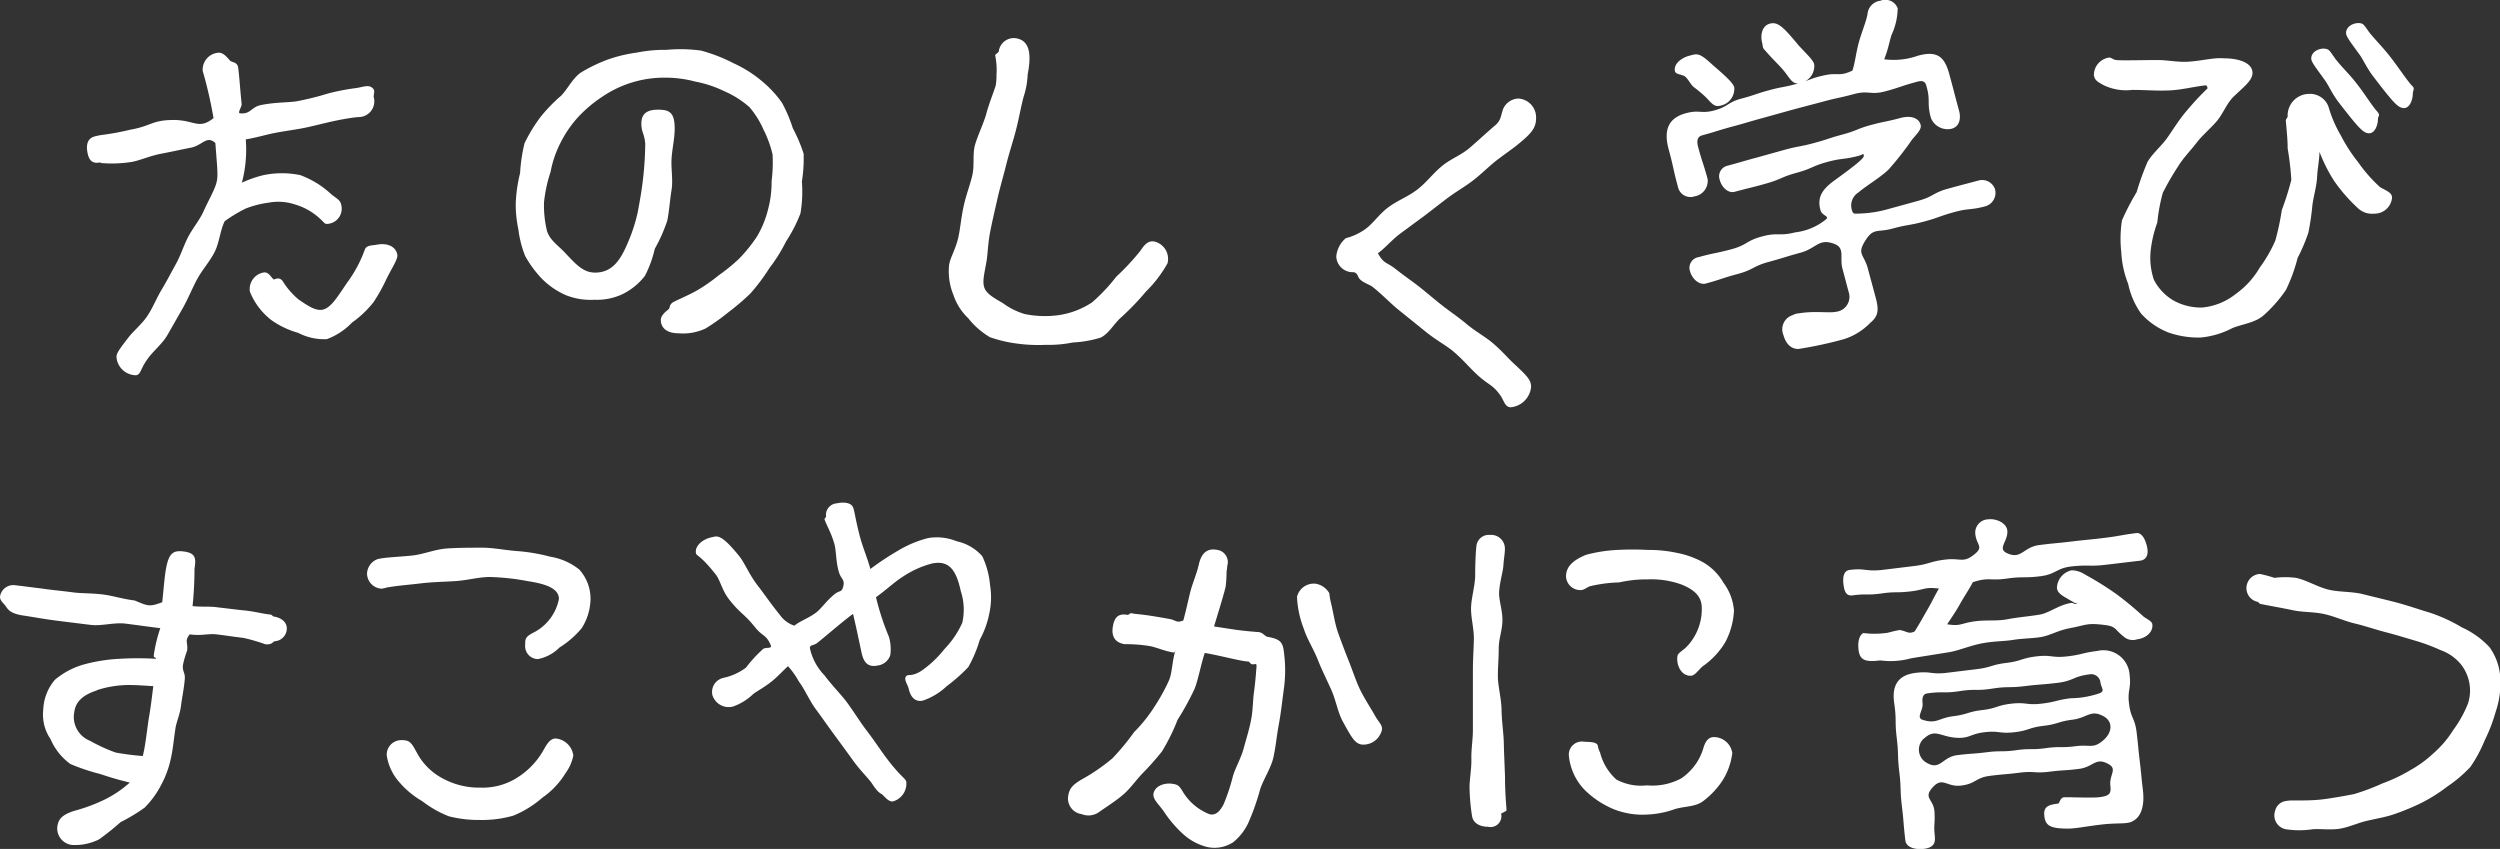
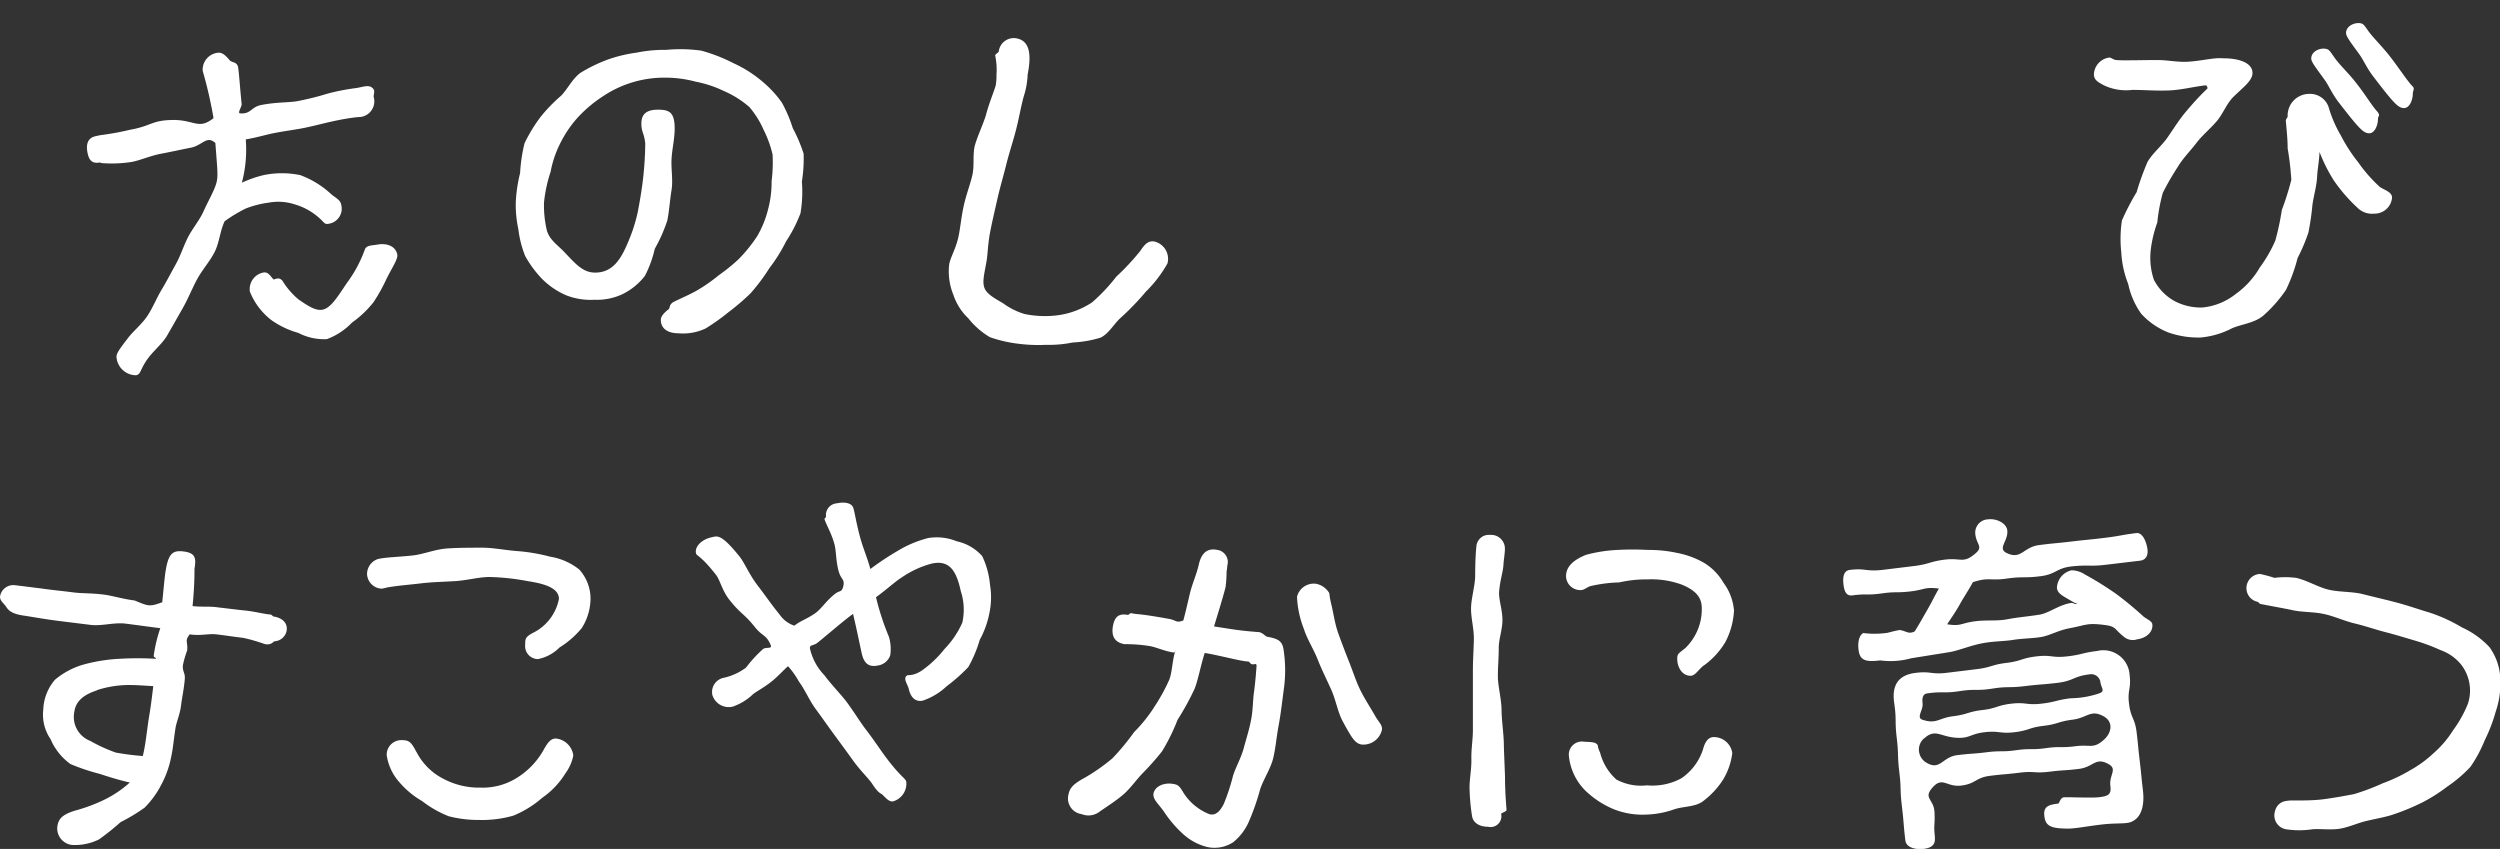
<svg xmlns="http://www.w3.org/2000/svg" viewBox="0 0 231.11 78.48">
  <rect x="0" y="0" width="231.11" height="78.48" fill="#333333" stroke="none" />
  <defs>
    <style>.cls-1{fill:#fff;}</style>
  </defs>
  <title>mv_catch</title>
  <g id="レイヤー_2" data-name="レイヤー 2">
    <g id="レイヤー_2-2" data-name="レイヤー 2">
      <path class="cls-1" d="M15,55.67c.14-1.4.19-2,.28-2.69.26-1.76.62-2.14,1.7-2s1.17.6,1,1.59a33.54,33.54,0,0,1-.18,3.46c.88.1,1.6,0,2.35.12.91.1,1.71.21,2.43.28.95.09,1.73.32,2.41.38.13,0,.23.17.29.18.74.11,1.33.55,1.22,1.29a1.19,1.19,0,0,1-1.11,1c-.2.07-.27.36-.89.27a15.73,15.73,0,0,0-2-.58c-1-.12-1.81-.25-2.52-.33s-1.47.16-2.44,0c-.5.62-.15.71-.24,1.5a9.32,9.32,0,0,0-.39,1.34c-.06.65.23.68.17,1.33-.08.91-.25,1.66-.33,2.31-.1.93-.45,1.61-.54,2.27-.15,1-.23,1.91-.4,2.65a9,9,0,0,1-.89,2.48,8.38,8.38,0,0,1-1.56,2.15A16.7,16.7,0,0,1,11.15,76a23.08,23.08,0,0,1-2,1.6,5,5,0,0,1-2.5.51A1.54,1.54,0,0,1,5.3,76.41c.1-.68.4-1.06,1.52-1.44a15.85,15.85,0,0,0,2.74-1A10.19,10.19,0,0,0,12,72.34c-1-.23-1.91-.51-2.75-.79a19.29,19.29,0,0,1-2.74-.92,5.52,5.52,0,0,1-1.84-2.31A4,4,0,0,1,4,65.6a4.47,4.47,0,0,1,1.08-2.76,7.16,7.16,0,0,1,2.69-1.42,15.54,15.54,0,0,1,3.31-.52,28.93,28.93,0,0,1,3.29,0c.21-.07-.18-.08-.16-.29a13.76,13.76,0,0,1,.61-2.54c-1-.12-2.17-.29-3.22-.42s-2.19.24-3.2.12l-3.14-.39c-1.32-.17-2.41-.38-3.12-.48C.87,56.71.71,56.28.5,56s-.55-.51-.49-.91a1.25,1.25,0,0,1,1.19-1c.16,0,.12,0,2.69.32.95.14,1.8.21,2.86.35.79.11,1.72.06,2.87.21.82.11,1.71.4,2.82.54C13.65,56,13.78,56.14,15,55.67Zm-6,8.14c-1.25.39-2,1-2.13,2a2.37,2.37,0,0,0,1.47,2.68,15,15,0,0,0,2.36,1.08,24.52,24.52,0,0,0,2.5.32c.23-.91.33-1.92.51-3.18.11-.77.15-.71.46-3.28-1-.06-1.77-.12-2.55-.1A9.66,9.66,0,0,0,8.93,63.81Z" />
      <path class="cls-1" d="M35.77,54.31a3.11,3.11,0,0,1-.5.11,1.42,1.42,0,0,1-1.34-1.37,1.48,1.48,0,0,1,1-1.37c.8-.18,1.95-.19,3.22-.33,1-.11,2.1-.58,3.2-.65s2.26-.07,3.25-.07,2.18.24,3.16.31a16.61,16.61,0,0,1,3.09.52,5.83,5.83,0,0,1,2.69,1.18,4,4,0,0,1,1.05,2.76,5.21,5.21,0,0,1-.8,2.65,8.44,8.44,0,0,1-2.07,1.81,3.85,3.85,0,0,1-2,1.07,1.2,1.2,0,0,1-1.17-1.32c0-.53,0-.73.73-1.11a4.45,4.45,0,0,0,2.39-3.13c0-.89-1-1.36-2.84-1.64a21.6,21.6,0,0,0-3.56-.39c-1,0-2.07.31-3.18.38s-2.12.08-3.19.21S36.79,54.13,35.77,54.31Zm2.72,15.18A5.69,5.69,0,0,0,41,72a7,7,0,0,0,3.42.81,5.93,5.93,0,0,0,3.31-.87,7.09,7.09,0,0,0,2.45-2.49c.34-.59.63-1.18,1.2-1.18A1.81,1.81,0,0,1,53,69.84a4.13,4.13,0,0,1-.73,1.65,7.52,7.52,0,0,1-2.13,2.25,9.64,9.64,0,0,1-2.68,1.66,10.47,10.47,0,0,1-3.14.4,11,11,0,0,1-2.83-.34,9.93,9.93,0,0,1-2.46-1.4,8.08,8.08,0,0,1-2.12-1.76,4.81,4.81,0,0,1-1.16-2.47,1.35,1.35,0,0,1,1.36-1.41C37.79,68.42,38,68.56,38.48,69.49Z" />
      <path class="cls-1" d="M77.52,52.78c-.26-1-.21-1.83-.38-2.47-.3-1.09-.73-1.72-.92-2.32,0-.1.17-.15.14-.26a1.08,1.08,0,0,1,1-1.2c.64-.14,1.35-.07,1.51.4.12.26.27,1.42.69,2.91.24.86.62,1.73.9,2.76a26.21,26.21,0,0,1,2.5-1.66,10.38,10.38,0,0,1,2.84-1.2,4.89,4.89,0,0,1,2.65.3,4.38,4.38,0,0,1,2.35,1.37,7.71,7.71,0,0,1,.72,2.65,7,7,0,0,1-.06,2.63,8.38,8.38,0,0,1-.89,2.46,11.52,11.52,0,0,1-1.06,2.52,15.73,15.73,0,0,1-2,1.77,6,6,0,0,1-2.21,1.33c-.7.15-1.13-.35-1.29-1.08-.08-.37-.46-.84-.27-1.14s.48.08,1.46-.55a9.9,9.9,0,0,0,2.11-2,8.38,8.38,0,0,0,1.65-2.44,5.48,5.48,0,0,0-.14-2.91c-.43-2-1.11-2.89-2.69-2.55a8.88,8.88,0,0,0-2.74,1.26c-.67.42-1.44,1.15-2.41,1.85a24,24,0,0,0,1.2,3.67,4,4,0,0,1,.12,1.69,1.41,1.41,0,0,1-1.14.95c-.85.18-1.3-.19-1.51-1.17s-.48-2.29-.79-3.6c-.94.68-2.1,1.71-3.29,2.67-.4.32-.81.14-.67.63a5.16,5.16,0,0,0,1.3,2.36c.68.91,1.42,1.65,2,2.39.71.95,1.24,1.83,1.77,2.54.77,1,1.34,1.87,1.81,2.51,1.39,1.9,1.93,2.09,2,2.41a1.71,1.71,0,0,1-1.21,1.82c-.4.08-.74-.39-1-.62-.12-.13-.33-.06-.94-1-.35-.53-1.12-1.23-1.83-2.24-.51-.71-1.09-1.5-1.7-2.33s-1.11-1.56-1.69-2.34S74.4,63.73,73.85,63a7.42,7.42,0,0,0-1-1.41c-.22.17-.87.86-1.36,1.28-.74.62-1.4.95-1.85,1.28a5.18,5.18,0,0,1-1.89,1.17,1.58,1.58,0,0,1-1.9-1.09,1.34,1.34,0,0,1,1-1.56,5.35,5.35,0,0,0,2.11-.95A12.24,12.24,0,0,1,70.54,60c.26-.2.84,0,.72-.33-.4-1-.76-.82-1.44-1.66-1.09-1.36-1.3-1.19-2.39-2.56-.69-.87-.85-1.83-1.27-2.35-1.42-1.8-1.76-1.69-1.82-1.95-.14-.67.61-1.31,1.44-1.48.52-.11.84-.38,2.55,1.73.52.64.91,1.7,1.76,2.79.58.75,1.19,1.65,2,2.65a2.69,2.69,0,0,0,1.34,1c.61-.48,1.18-.61,2-1.2.54-.41,1-1.16,1.79-1.76.43-.32.55-.1.72-.61C78.14,53.51,77.74,53.61,77.52,52.78Z" />
      <path class="cls-1" d="M109.39,57.36c.24-.88.39-1.58.61-2.5s.61-1.74.82-2.66c.24-1.1.8-1.54,1.69-1.37a1.14,1.14,0,0,1,.94,1.48,2.33,2.33,0,0,1-.06.51,11.85,11.85,0,0,1-.09,1.44c-.25,1-.8,2.75-1.07,3.65,1.88.29,2.28.38,4.07.52.4,0,.66.4.84.43,1.13.21,1.45.43,1.55,1.43a12.47,12.47,0,0,1,0,3.36c-.14,1-.26,2.18-.48,3.37s-.28,2.11-.51,3.07-.93,2-1.21,2.89a21.81,21.81,0,0,1-1,2.88,5,5,0,0,1-1.49,2,3.16,3.16,0,0,1-2.41.44A5.2,5.2,0,0,1,109.26,77a10.74,10.74,0,0,1-1.68-2c-.56-.77-1-1.1-.95-1.62.14-.77,1.09-1.05,1.83-.91.4.07.54.14.88.71a5,5,0,0,0,2.5,2.1c.49.09.88-.16,1.28-.94a18.39,18.39,0,0,0,.86-2.6c.24-.8.74-1.63,1-2.59s.52-1.76.69-2.68.14-1.68.25-2.46.19-1.71.24-2.44c0-.31-.19-.12-.4-.16s-.23-.26-.39-.26c-.56,0-2.71-.58-4-.79-.38,1.17-.58,2.39-.93,3.3a25.12,25.12,0,0,1-1.58,2.88,18.15,18.15,0,0,1-1.44,2.92,24.71,24.71,0,0,1-1.77,2c-.61.62-1.13,1.41-1.82,2s-1.46,1.07-2.19,1.58a1.68,1.68,0,0,1-1.65.22,1.46,1.46,0,0,1-1.24-1.7c.12-.64.31-1,1.52-1.66a17.35,17.35,0,0,0,2.57-1.8,21.8,21.8,0,0,0,2-2.42,13.7,13.7,0,0,0,1.94-2.44,17.2,17.2,0,0,0,1.32-2.42c.28-.76.25-1.69.56-2.68,0-.14,0,.2-.18.18-.89-.14-1.61-.5-2.23-.6a13.62,13.62,0,0,0-2.3-.17c-1-.18-1.22-.86-1.06-1.71s.57-1.14,1.34-1c.17,0,.21-.19.38-.15.55.13.61,0,3.55.54C108.77,57.36,108.73,57.61,109.39,57.36Zm13.47-2.57c.07.14,0,.21.21,1.07s.32,1.79.66,2.73.65,1.75,1,2.63.64,1.81,1.05,2.63,1,1.71,1.41,2.45c.29.47.63.77.56,1.17a1.76,1.76,0,0,1-1.86,1.36c-.61-.11-.87-.5-1.77-2.16-.46-.86-.62-1.94-1.05-2.9s-.89-1.87-1.25-2.79-1-1.93-1.27-2.8a9.31,9.31,0,0,1-.65-3,1.59,1.59,0,0,1,1.78-1.21A1.83,1.83,0,0,1,122.86,54.79Z" />
      <path class="cls-1" d="M139.12,50.72c0,.44-.11,1-.14,1.56s-.36,1.57-.4,2.54c0,.77.33,1.63.31,2.57s-.34,1.64-.34,2.55-.08,1.66-.08,2.57.33,2.1.34,3.11.19,2.12.21,3.1.08,2.17.11,3.1c0,1.3.09,2.35.14,3.07,0,.12-.5.28-.5.34a1,1,0,0,1-1.2,1.2c-.75,0-1.39-.32-1.49-1a19,19,0,0,1-.23-2.64c0-.79.19-1.7.17-2.63s.14-1.79.14-2.65,0-1.89,0-2.64c0-.91,0-1.88,0-2.88s.07-1.93.09-2.89-.28-2-.26-2.9.35-2,.38-2.88c0-1.44.07-2.48.12-2.87a1.15,1.15,0,0,1,1.26-1A1.27,1.27,0,0,1,139.12,50.72Zm21.18,5.65a7,7,0,0,1-.81,3,7.22,7.22,0,0,1-2.08,2.22c-.47.41-.72.88-1.13.88-.78,0-1.23-.79-1.23-1.57,0-.47.11-.47.76-1a5,5,0,0,0,1.51-3.68c0-1.09-.68-1.7-1.89-2.19a8.23,8.23,0,0,0-3.12-.47,11.31,11.31,0,0,0-2.62.28,13,13,0,0,0-2.73.36c-.41.19-.55.35-.83.35a1.32,1.32,0,0,1-1.36-1.26c0-.78.47-1.44,1.85-2a13.44,13.44,0,0,1,2.87-.45,25.74,25.74,0,0,1,2.88,0,12.13,12.13,0,0,1,2.65.27,8.1,8.1,0,0,1,2.49.91,5.16,5.16,0,0,1,1.82,1.86A4.93,4.93,0,0,1,160.29,56.37ZM147.67,68.84c.09.16,0,.21.25.74a5,5,0,0,0,1.5,2.48,4.8,4.8,0,0,0,2.83.54,5.61,5.61,0,0,0,3.18-.65,5.13,5.13,0,0,0,2-2.67c.16-.59.42-1.14,1-1.14a1.72,1.72,0,0,1,1.71,1.48,6.22,6.22,0,0,1-.85,2.45,7.61,7.61,0,0,1-1.86,2c-.7.53-1.74.46-2.61.73a8.46,8.46,0,0,1-2.56.5,7.17,7.17,0,0,1-3.07-.49,8.45,8.45,0,0,1-2.66-1.75,5.26,5.26,0,0,1-1.5-3.23,1.21,1.21,0,0,1,1.37-1.27C146.89,68.61,147.45,68.55,147.67,68.84Z" />
      <path class="cls-1" d="M177,58.37c.42-.66.86-1.46,1.24-2.12s.63-1.21,1-1.84c-1.33-.17-1.27.1-2.61.26s-1.35,0-2.69.19-1.35,0-2.69.18c-.56.07-.75-.34-.83-1s0-1.25.54-1.35c1.47-.19,1.51.16,3,0l2.95-.36c1.48-.18,1.45-.42,2.92-.6s1.65.4,2.78-.56c.75-.64.12-.79,0-1.76a1.23,1.23,0,0,1,1.17-1.4c.8-.1,1.69.36,1.78,1,.12,1-.94,1.68-.06,2.11,1.35.66,1.53-.54,3-.73s1.51-.15,3-.33,1.51-.15,3-.33,1.49-.26,3-.45c.53-.06.87.68,1,1.36s-.12,1.12-.64,1.19l-3.11.37c-1.55.19-1.58,0-3.13.15s-1.49.73-3,.92-1.58,0-3.13.22-1.62-.16-3.11.33c-.42.78-.82,1.35-1.18,2s-.73,1.19-1.2,1.89c1.28.21,1.27-.1,2.55-.27,1.06-.15,2,0,3-.19s1.87-.25,3-.43c.87-.15,1.73-.87,2.85-1.07.34-.07.35.22.62,0s0,.06-.2,0c-1.15-.68-1.6-.84-1.67-1.4a1.73,1.73,0,0,1,1.36-1.63,2.28,2.28,0,0,1,1.23.39c1,.54,2,1.17,2.91,1.81A32,32,0,0,1,198.16,57c.31.24.77.41.81.71.09.77-.65,1.3-1.4,1.39a1.27,1.27,0,0,1-1.27-.27c-.83-.65-.66-.92-1.71-1.05-1.69-.22-1.67,0-3.34.31-1,.2-1.75.65-2.52.79s-1.73.13-2.6.27-1.62.11-2.6.27c-1.31.2-2.42.73-3.4.88l-3.44.55a7.17,7.17,0,0,1-2.88.2c-1.36.17-1.89,0-2-1-.07-.56,0-1.28.44-1.53a8.23,8.23,0,0,0,2.08,0c.19,0,.62-.17,1.3-.28C176.33,58.37,176.42,58.65,177,58.37Zm1.86,19c.08.65-.22,1-1,1.1s-1.64-.12-1.72-.77c-.19-1.57-.13-1.58-.32-3.16s-.05-1.6-.24-3.17-.05-1.6-.24-3.18,0-1.6-.23-3.18.29-2.61,2-2.81c1.39-.17,1.43.17,2.83,0l2.79-.34c1.39-.17,1.36-.41,2.76-.58s1.36-.43,2.76-.6,1.44.16,2.84,0,1.38-.33,2.78-.5a2.43,2.43,0,0,1,3,2.21c.16,1.33-.22,1.37-.05,2.7s.54,1.28.7,2.62.13,1.34.29,2.67.13,1.34.29,2.67-.12,2.38-.85,2.81c-.58.39-1.34.16-3.11.38-1.24.15-2.17.34-2.91.36-1.69,0-2.13-.26-2.24-1.14s.34-1.06,1.26-1.17c.15,0,.18-.57.58-.59,1.16,0,2.5.07,3.21,0,.93-.11,1.15-.3,1.05-1.07-.12-1,.69-1.53-.18-2-1.2-.67-1.37.28-2.73.45s-1.37.09-2.73.26-1.39-.08-2.75.09-1.37.12-2.73.29-1.3.73-2.66.9-1.72-.86-2.64.16.09,1.07.16,2.27S178.73,76.16,178.87,77.35ZM194.16,63a.86.86,0,0,0-1-.66c-1.51.18-1.45.61-3,.79s-1.51.12-3,.3-1.53,0-3,.23-1.53,0-3,.23-1.53,0-3,.21c-.43.05-.48.48-.43.92.08.63-.62,1.32,0,1.52,1.3.42,1.47-.16,2.83-.33s1.33-.41,2.69-.57,1.33-.43,2.69-.59,1.4.16,2.77,0,1.35-.33,2.71-.5a8.45,8.45,0,0,0,2.66-.46C194.64,63.87,194.24,63.64,194.16,63Zm-16.31,5.27a1.39,1.39,0,0,0,.32,2.28c1.2.67,1.4-.57,2.76-.74s1.37-.1,2.73-.27,1.38,0,2.74-.19,1.38,0,2.74-.19,1.38,0,2.75-.18,1.63.3,2.64-.63c.73-.68.81-1.65-.06-2.13-1.2-.67-1.51.14-2.87.31s-1.33.41-2.69.57-1.33.43-2.69.59-1.4-.16-2.77,0-1.36.62-2.73.5S178.86,67.34,177.86,68.28Z" />
      <path class="cls-1" d="M230.7,65.83a14.83,14.83,0,0,1-1,2.6,12.53,12.53,0,0,1-1.33,2.47,12.61,12.61,0,0,1-2.14,1.82,15.11,15.11,0,0,1-2.36,1.49,21.06,21.06,0,0,1-2.59,1.07c-.64.23-1.52.38-2.47.6-.8.18-1.62.57-2.46.72s-1.8,0-2.57.06a8.2,8.2,0,0,1-2.46,0,1.3,1.3,0,0,1-1-1.7,1.19,1.19,0,0,1,.84-.88,3.22,3.22,0,0,1,.84-.08c1,0,1.94,0,2.83-.12s1.92-.3,2.79-.47a21,21,0,0,0,2.65-1,14.9,14.9,0,0,0,2.51-1.19,10.86,10.86,0,0,0,2.22-1.62,9.53,9.53,0,0,0,1.78-2.1,11.08,11.08,0,0,0,1.37-2.46,3.91,3.91,0,0,0-.67-3.65,4.32,4.32,0,0,0-1.89-1.3,16.91,16.91,0,0,0-2.24-.84c-.82-.24-1.77-.54-2.82-.81-.9-.23-1.83-.56-2.83-.8s-1.85-.65-2.82-.87-2-.16-2.93-.36-2-.38-2.88-.56c-.22,0-.28-.19-.34-.21a1.29,1.29,0,0,1-1-1.66,1.31,1.31,0,0,1,1.19-.92,12.24,12.24,0,0,1,1.34.36,7.92,7.92,0,0,1,2,0c1,.22,2,.85,3,1.09s2.17.16,3.19.42,2.12.51,3.1.77c1.13.3,2.15.67,3.05.93A14.75,14.75,0,0,1,227.59,58a7.94,7.94,0,0,1,2.55,1.83,5.31,5.31,0,0,1,1,2.94A8.1,8.1,0,0,1,230.7,65.83Z" />
      <path class="cls-1" d="M19.74,10.92a39.6,39.6,0,0,0-1-4.36,1.57,1.57,0,0,1,1.38-1.68c.46-.08.82.35,1.13.71.16.19.67.11.76.63s.17,1.85.33,3.41c0,.28-.42.83-.14.85,1,.08,1-.58,1.93-.77,1.46-.29,2.6-.21,3.42-.37,2.08-.42,2.48-.65,3.31-.83A21.08,21.08,0,0,1,33,8.13c.71-.13,1.2-.35,1.54.13.12.14,0,.5,0,.69a1.45,1.45,0,0,1-1.31,1.87c-.22,0-1.11.1-2.45.39-.7.15-1.52.37-2.44.57s-1.78.29-2.93.51c-.79.15-1.48.38-2.69.6a12,12,0,0,1-.36,4,10.39,10.39,0,0,1,2-.7,8.32,8.32,0,0,1,3.4,0A8.54,8.54,0,0,1,30.67,18c.66.48.81.57.89,1a1.41,1.41,0,0,1-1.14,1.68c-.46.08-.36-.06-1-.61a5.82,5.82,0,0,0-2.15-1.17,4.9,4.9,0,0,0-2.41-.17,9.07,9.07,0,0,0-2.15.55,13.6,13.6,0,0,0-1.94,1.17c-.43.88-.49,2-.94,2.87s-1.14,1.63-1.6,2.48-.84,1.81-1.31,2.64-1,1.76-1.46,2.56-1.38,1.52-1.88,2.27c-.65.94-.55,1.33-1,1.42a1.82,1.82,0,0,1-1.77-1.41c-.08-.46-.16-.51,1-2,.5-.68,1.28-1.27,1.81-2.07s.83-1.61,1.31-2.41.89-1.6,1.33-2.39.72-1.71,1.13-2.5,1.07-1.58,1.42-2.36c.42-.94.91-1.76,1.15-2.49s.14-1.24-.05-3.84c-.8-.74-1.19.22-2.26.43s-1.9.4-2.76.56c-1,.19-1.92.61-2.72.76a11.72,11.72,0,0,1-2.83.1s-.06-.06-.1-.05c-.67.12-1-.14-1.15-.9s0-1.4.8-1.54a4.72,4.72,0,0,1,.65-.12A24,24,0,0,0,12,12c2.06-.36,2-.91,4.12-.91C18,11.12,18.39,12,19.74,10.92Zm5.55,14.91c.07.05.49-.3.83.14a7.06,7.06,0,0,0,1.5,1.73c.76.51,1.53,1.06,2.19.93.82-.15,1.49-1.36,2.33-2.57a11.84,11.84,0,0,0,1.59-3c.15-.41.7-.36,1.16-.45.83-.15,1.69.11,1.84.94.07.4-.51,1.23-1,2.23a16.12,16.12,0,0,1-1.19,2.14,9.47,9.47,0,0,1-2,1.9,6.16,6.16,0,0,1-2.32,1.53,5.12,5.12,0,0,1-2.65-.58A8,8,0,0,1,25.1,29.6a6.26,6.26,0,0,1-2-2.64,1.56,1.56,0,0,1,1.27-1.77C24.81,25.12,25,25.55,25.29,25.83Z" />
      <path class="cls-1" d="M59.29,11.42c0-1,.64-1.28,1.54-1.28,1.06,0,1.54.25,1.54,1.75,0,.94-.24,1.89-.29,2.82s.15,1.94,0,2.85-.22,2-.39,2.82A14.57,14.57,0,0,1,60.53,23a10.41,10.41,0,0,1-.91,2.5,5.88,5.88,0,0,1-2.07,1.69,5.52,5.52,0,0,1-2.58.52,6.19,6.19,0,0,1-2.65-.42,7.16,7.16,0,0,1-2.25-1.55,10.34,10.34,0,0,1-1.52-2.07,9.83,9.83,0,0,1-.63-2.47,10.79,10.79,0,0,1-.24-2.49A13.73,13.73,0,0,1,48.08,16a14.89,14.89,0,0,1,.41-2.76,14.81,14.81,0,0,1,1.45-2.39,14.65,14.65,0,0,1,1.93-2c.64-.67,1.06-1.6,1.81-2.13A14.38,14.38,0,0,1,56.2,5.5a13.53,13.53,0,0,1,2.68-.64,12.81,12.81,0,0,1,2.71-.25,13.94,13.94,0,0,1,3.23.07,15.09,15.09,0,0,1,3,1.17,11.34,11.34,0,0,1,2.72,1.74A10.11,10.11,0,0,1,72.29,9.5a13.18,13.18,0,0,1,1,2.35,14.31,14.31,0,0,1,1,2.36,13.61,13.61,0,0,1-.16,2.57A12.09,12.09,0,0,1,74,19.72a13.38,13.38,0,0,1-1.34,2.61,14.74,14.74,0,0,1-1.53,2.45,17.87,17.87,0,0,1-1.76,2.35,21.66,21.66,0,0,1-2,1.71,20.44,20.44,0,0,1-2.13,1.52,4.91,4.91,0,0,1-2.53.45c-.87,0-1.62-.36-1.62-1.24,0-.41.46-.78.74-1,.12-.12,0-.45.52-.7.81-.39,1.52-.69,2.15-1.06a15.43,15.43,0,0,0,1.94-1.36,16.83,16.83,0,0,0,1.85-1.5A13.75,13.75,0,0,0,70,21.83a9.4,9.4,0,0,0,1-2.46,9.77,9.77,0,0,0,.33-2.62,13.83,13.83,0,0,0,.09-2.47A10.25,10.25,0,0,0,70.59,12a8.34,8.34,0,0,0-1.31-2.1,9,9,0,0,0-2.37-1.49,10.51,10.51,0,0,0-2.6-.86,10.84,10.84,0,0,0-2.69-.37,10.19,10.19,0,0,0-5.82,1.68,12.38,12.38,0,0,0-2.39,2,10.6,10.6,0,0,0-1.6,2.35,9.87,9.87,0,0,0-.91,2.67,13.28,13.28,0,0,0-.61,2.83,10.16,10.16,0,0,0,.26,2.58c.24.88,1,1.36,1.61,2,1.06,1.12,1.73,1.91,2.85,1.91,1.4,0,2.22-.88,2.94-2.56a15.44,15.44,0,0,0,1-3c.19-1,.38-2.07.5-3.15a31.59,31.59,0,0,0,.2-3.2C59.56,12.28,59.3,12.29,59.29,11.42Z" />
      <path class="cls-1" d="M95,6.89a7.45,7.45,0,0,1-.37,2.05c-.27,1-.44,2.06-.73,3.16s-.62,2.07-.88,3.12-.58,2.12-.81,3.14-.51,2.21-.69,3.16-.21,1.88-.3,2.51C91,25.32,90.79,26,91,26.6s1,1,1.72,1.43a6.53,6.53,0,0,0,2,1,9.29,9.29,0,0,0,3.24.09,7.59,7.59,0,0,0,3-1.17,16.42,16.42,0,0,0,2.23-2.37,22,22,0,0,0,2.22-2.38c.4-.59.72-1,1.36-.86a1.65,1.65,0,0,1,1.16,2,11.55,11.55,0,0,1-2,2.62,24,24,0,0,1-2.32,2.41c-.65.58-1.09,1.46-1.86,1.84a10.42,10.42,0,0,1-2.57.45,11.49,11.49,0,0,1-2.53.22,14.69,14.69,0,0,1-2.57-.11,12.22,12.22,0,0,1-2.57-.6,7.21,7.21,0,0,1-2-1.75,5.26,5.26,0,0,1-1.37-2.15,5.74,5.74,0,0,1-.4-2.77c.09-.69.64-1.49.88-2.69.17-.83.25-1.8.48-2.82s.55-1.81.78-2.76,0-2,.27-2.89.74-1.86,1-2.72c.28-1.08.68-2,.9-2.72a5.7,5.7,0,0,0,.07-1A6.51,6.51,0,0,0,92,5.13c0-.13.31-.26.33-.38A1.4,1.4,0,0,1,94,3.55C95.18,3.79,95.37,5,95,6.89Z" />
-       <path class="cls-1" d="M125.16,25.16a1.52,1.52,0,0,1-1.63-1.45,2.51,2.51,0,0,1,.88-1.69,5.41,5.41,0,0,0,1.69-.76c.79-.51,1.38-1.48,2.3-2.14s1.78-.94,2.65-1.62,1.41-1.46,2.25-2.15,1.78-1,2.61-1.72,1.51-1.36,2.33-2.06c.5-.44.48-.77.7-1.46a1.6,1.6,0,0,1,1.41-1A1.74,1.74,0,0,1,142,10.95c0,.9-.49,1.42-1.58,2.32-.57.48-1.36,1-2.19,1.65-.66.53-1.31,1.19-2.08,1.78s-1.52,1-2.27,1.56-1.46,1.13-2.19,1.68l-2.21,1.63c-.8.59-1.43,1.36-2.1,1.84.54,1,.79.79,1.65,1.47s1.54,1.13,2.21,1.66,1.48,1.23,2.15,1.75S135,29.45,135.63,30c.83.67,1.64,1.12,2.25,1.62.92.76,1.5,1.47,2,1.93,1.35,1.25,1.66,1.59,1.66,2.23a2.09,2.09,0,0,1-1.87,1.87c-.5,0-.62-.52-.9-1-.75-1.09-1.08-1-2.08-1.89-.77-.68-1.39-1.47-2.3-2.24-.69-.59-1.63-1.07-2.6-1.86l-2.48-2c-.75-.6-1.48-1.39-2.41-2.13-.22-.19-.71-.32-1.09-.63S125.62,25.33,125.16,25.16Z" />
-       <path class="cls-1" d="M182.89,16.69a1.26,1.26,0,0,1,1.54.81,1.3,1.3,0,0,1-.89,1.57c-1.41.38-1.48.15-2.89.54s-1.39.5-2.81.88-1.46.25-2.88.64-1.76-.11-2.54,1.14-.1,1.23.25,2.55l.71,2.63c.33,1.21.27,1.77-.48,2.39a5.84,5.84,0,0,1-2.43,1.51,37.08,37.08,0,0,1-4.22.91c-.76,0-1.19-.58-1.38-1.28a1.37,1.37,0,0,1,.86-1.85,1.23,1.23,0,0,1,.54-.16c1.55-.26,2.79,0,3.48-.15A1.39,1.39,0,0,0,170.9,27c-.29-1.07-.28-1.07-.57-2.14s.27-1.93-.77-2.32c-1.43-.54-1.64.42-3.11.82s-1.47.45-2.94.85-1.39.72-2.88,1.12-1.46.48-2.94.88c-.6.16-1.26-.42-1.45-1.11a1,1,0,0,1,.79-1.33c1.47-.41,1.5-.32,3-.72s1.37-.79,2.85-1.19,1.59,0,3.08-.38a5.51,5.51,0,0,0,2.79-1.16c.48-.35-.31-.33-.46-.9-.31-1.14.1-1.89,1.35-2.78,1.62-1.18,2.71-2,2.66-2.25s0-.14-.43,0c-1.44.39-1.5.19-2.94.58s-1.39.61-2.83,1-1.39.59-2.84,1-1.45.37-2.9.76c-.6.16-1.19-.41-1.37-1.07a1,1,0,0,1,.71-1.34c1.33-.36,1.32-.38,2.65-.74l2.66-.74c1.33-.36,1.36-.26,2.69-.62s1.31-.43,2.65-.79,1.29-.52,2.63-.88,1.36-.28,2.69-.64c1-.27,1.71,0,1.88.62.11.42-.31.8-.8,1.39a28.85,28.85,0,0,1-2.16,2.75c-.84.8-1.93,1.4-2.79,2.12a1.43,1.43,0,0,0-.62,1.58c.07.26.14.4.41.38a11.09,11.09,0,0,0,2.92-.41l2.83-.78c1.42-.39,1.33-.73,2.75-1.12S181.47,17.07,182.89,16.69ZM171.24,6.53c.24-.65.33-1.64.6-2.62s.65-1.83.8-2.59A1.35,1.35,0,0,1,173.82.07a1.22,1.22,0,0,1,1.61.7,6,6,0,0,1-.57,2.46c-.22.68-.29,1.29-.68,2.25a6.69,6.69,0,0,0,3.12-.33c1.69-.46,2.43,0,2.88,1.63s.45,1.72.92,3.44c.19.69.08,1.47-.68,1.68a1.66,1.66,0,0,1-1.92-1c-.4-1.46,0-1.56-.43-3-.14-.51-.53-.44-1-.3-1.4.38-1.37.46-2.77.84s-1.53-.12-2.93.26-1.42.31-2.82.69l-2.8.74-2.8.78c-1.4.38-1.39.41-2.8.79s-1.39.43-2.79.81c-.51.14-.51.6-.37,1.11.4,1.48.47,1.45.87,2.93a1.45,1.45,0,0,1-1.2,1.6,1.18,1.18,0,0,1-1.54-.86c-.47-1.73-.39-1.75-.86-3.48s-.08-2.89,1.58-3.34c1.28-.35,1.39.08,2.67-.27s1.18-.74,2.46-1.08,1.26-.42,2.54-.77,1.31-.25,2.59-.6,1.26-.51,2.56-.79S170,7.11,171.24,6.53ZM158.32,6c1.16,1,1.87,1.64,2,2.06a1.58,1.58,0,0,1-1.25,1.7c-.57.16-.79-.15-1.34-.74a12.67,12.67,0,0,0-1.19-1c-.26-.25-.42-.6-.69-.88s-.88-.22-1-.52c-.19-.69.59-1.28,1.32-1.47S157.07,4.83,158.32,6Zm7.86-1.9c.93,1,1.42,1.44,1.53,1.83a1.59,1.59,0,0,1-1.27,1.74c-.6.16-.81-.15-1.32-.85S164,5.63,163.2,4.69c-.31-.3-.22-.41-.29-.69-.19-.69-.06-1.6.69-1.81S164.85,2.5,166.18,4.08Z" />
      <path class="cls-1" d="M203.9,7.89c-1,.1-2.2.42-3.38.47s-2.26-.05-3.39-.05a4.77,4.77,0,0,1-2.67-.44c-.37-.22-.89-.41-.89-1A1.63,1.63,0,0,1,195,5.32c.16,0,.37.2.62.23.56.06,2.5,0,3.84,0,.87,0,1.8.2,2.71.16s1.82-.24,2.69-.32a4.71,4.71,0,0,1,.68,0c1.53,0,2.69.45,2.69,1.36,0,.69-.81,1.28-1.72,2.16-.67.64-1,1.61-1.59,2.3s-1.33,1.29-1.87,2-1.25,1.42-1.71,2.19a25.76,25.76,0,0,0-1.4,2.42,16.43,16.43,0,0,0-.51,2.75,11.08,11.08,0,0,0-.62,2.67,6.37,6.37,0,0,0,.3,2.61A4.7,4.7,0,0,0,201,27.82a5.25,5.25,0,0,0,2.56.61,5.84,5.84,0,0,0,3.13-1.26,7.81,7.81,0,0,0,2.22-2.45,12.67,12.67,0,0,0,1.43-2.48,24.33,24.33,0,0,0,.6-2.82,27.27,27.27,0,0,0,.88-2.79,26.87,26.87,0,0,0-.34-2.91c0-.75-.07-1.44-.17-2.56,0-.16.17-.31.17-.37a2,2,0,0,1,1.95-2.11,1.82,1.82,0,0,1,1.82,1.17,11.6,11.6,0,0,0,1.15,2.68A14.84,14.84,0,0,0,218,15a13.6,13.6,0,0,0,2,2.28c.53.34,1.13.48,1.13,1a1.62,1.62,0,0,1-1.66,1.47,1.89,1.89,0,0,1-1.52-.53,15.07,15.07,0,0,1-2.19-2.52,14.69,14.69,0,0,1-1.46-3s.14.05.13.11c0,.91-.19,1.75-.23,2.57s-.32,1.75-.43,2.56a24.14,24.14,0,0,1-.37,2.55,16.47,16.47,0,0,1-1,2.36,15.64,15.64,0,0,1-1.07,2.94,12.69,12.69,0,0,1-2.08,2.37c-.81.7-2,.8-2.9,1.18a7.75,7.75,0,0,1-2.91.86,8.31,8.31,0,0,1-3-.47A6.71,6.71,0,0,1,197.94,29a7.28,7.28,0,0,1-1.2-2.75,9.2,9.2,0,0,1-.64-2.93,11.25,11.25,0,0,1,.06-2.94,22.53,22.53,0,0,1,1.36-2.62,24.76,24.76,0,0,1,1-2.78c.47-.82,1.29-1.46,1.86-2.28s1.06-1.62,1.69-2.37,1.28-1.47,2-2.15C204.08,8.07,204,7.89,203.9,7.89Zm11.87-2.62c.51.74,1.39,1.54,2.06,2.42.79,1,1.45,2.09,1.87,2.55s.13.46.13.74c0,.56-.28,1.34-.81,1.34s-.93-.41-2.86-2.91c-.58-.76-.88-1.5-1.24-2-.85-1.18-1.26-1.68-1.26-2,0-.56.58-.92,1.18-.92C215.28,4.54,215.3,4.59,215.77,5.27Zm3.15-2.43c.34.52,1.32,1.46,2.13,2.52s1.57,2.23,2,2.64c.19.22,0,.4,0,.65,0,.56-.28,1.34-.81,1.34s-.93-.41-2.86-2.94c-.58-.76-.89-1.49-1.25-2-.86-1.18-1.25-1.68-1.25-2,0-.56.59-.92,1.18-.92C218.46,2.17,218.48,2.22,218.92,2.84Z" />
    </g>
  </g>
</svg>